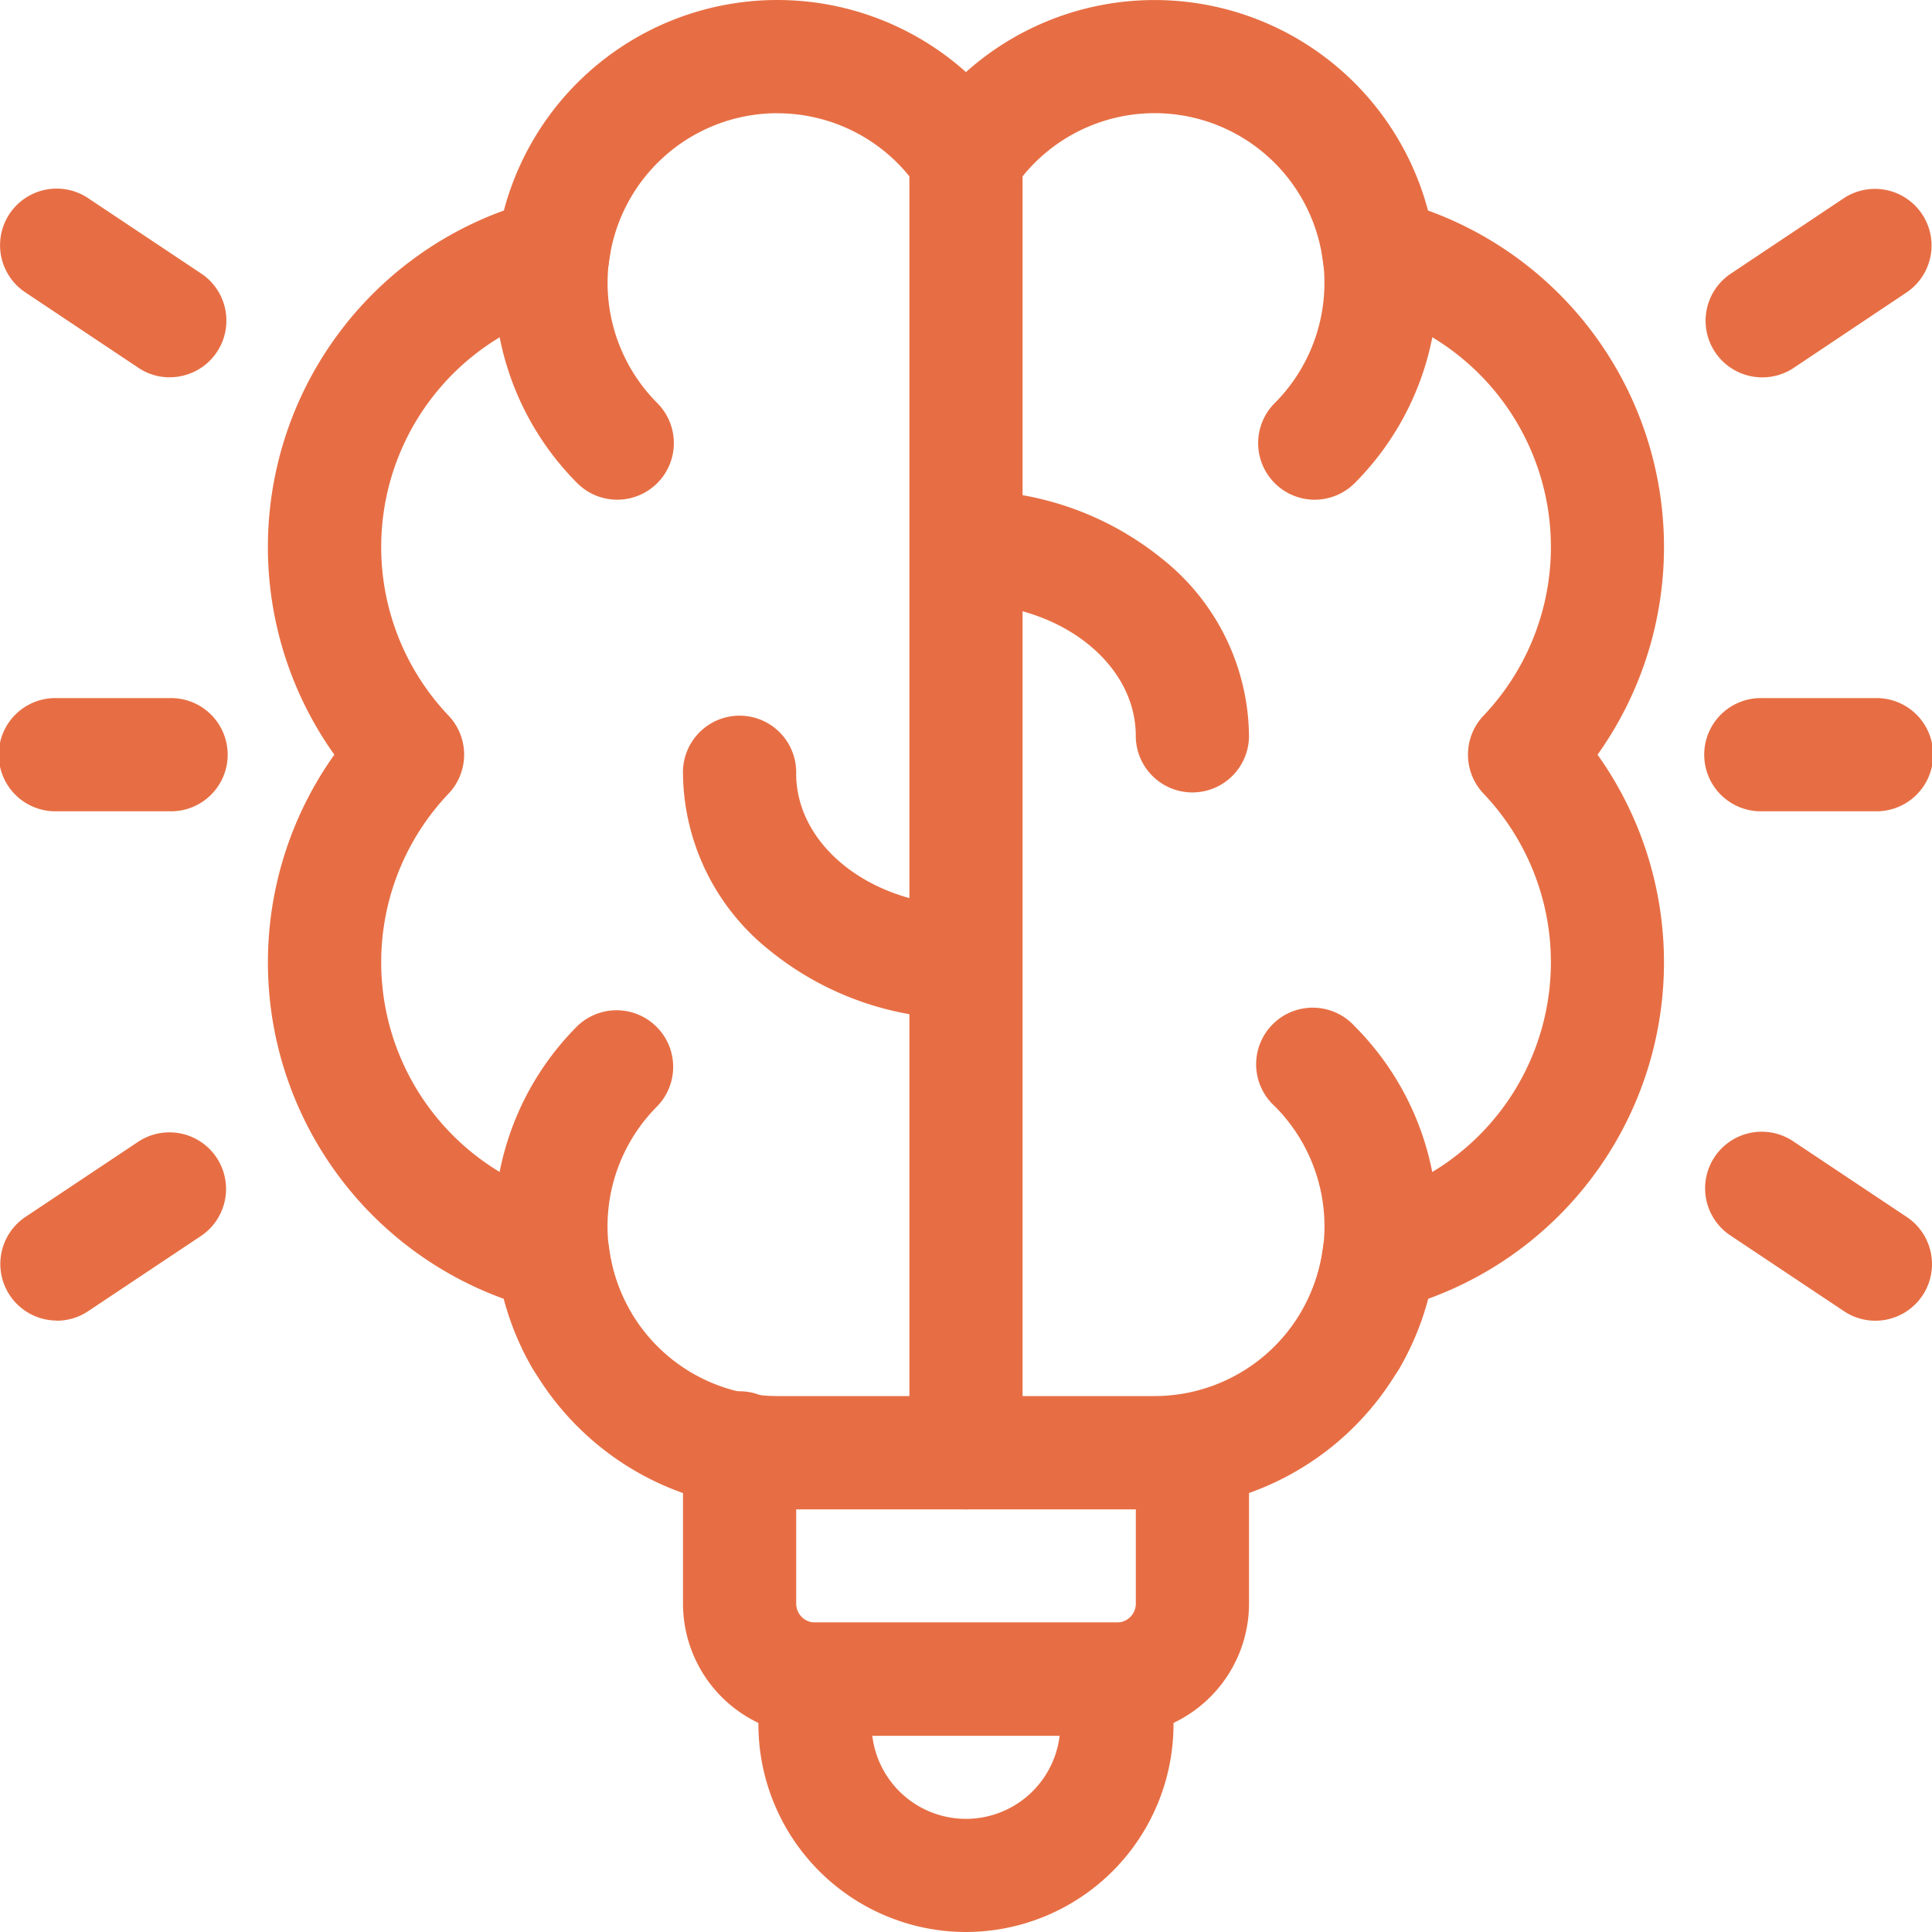
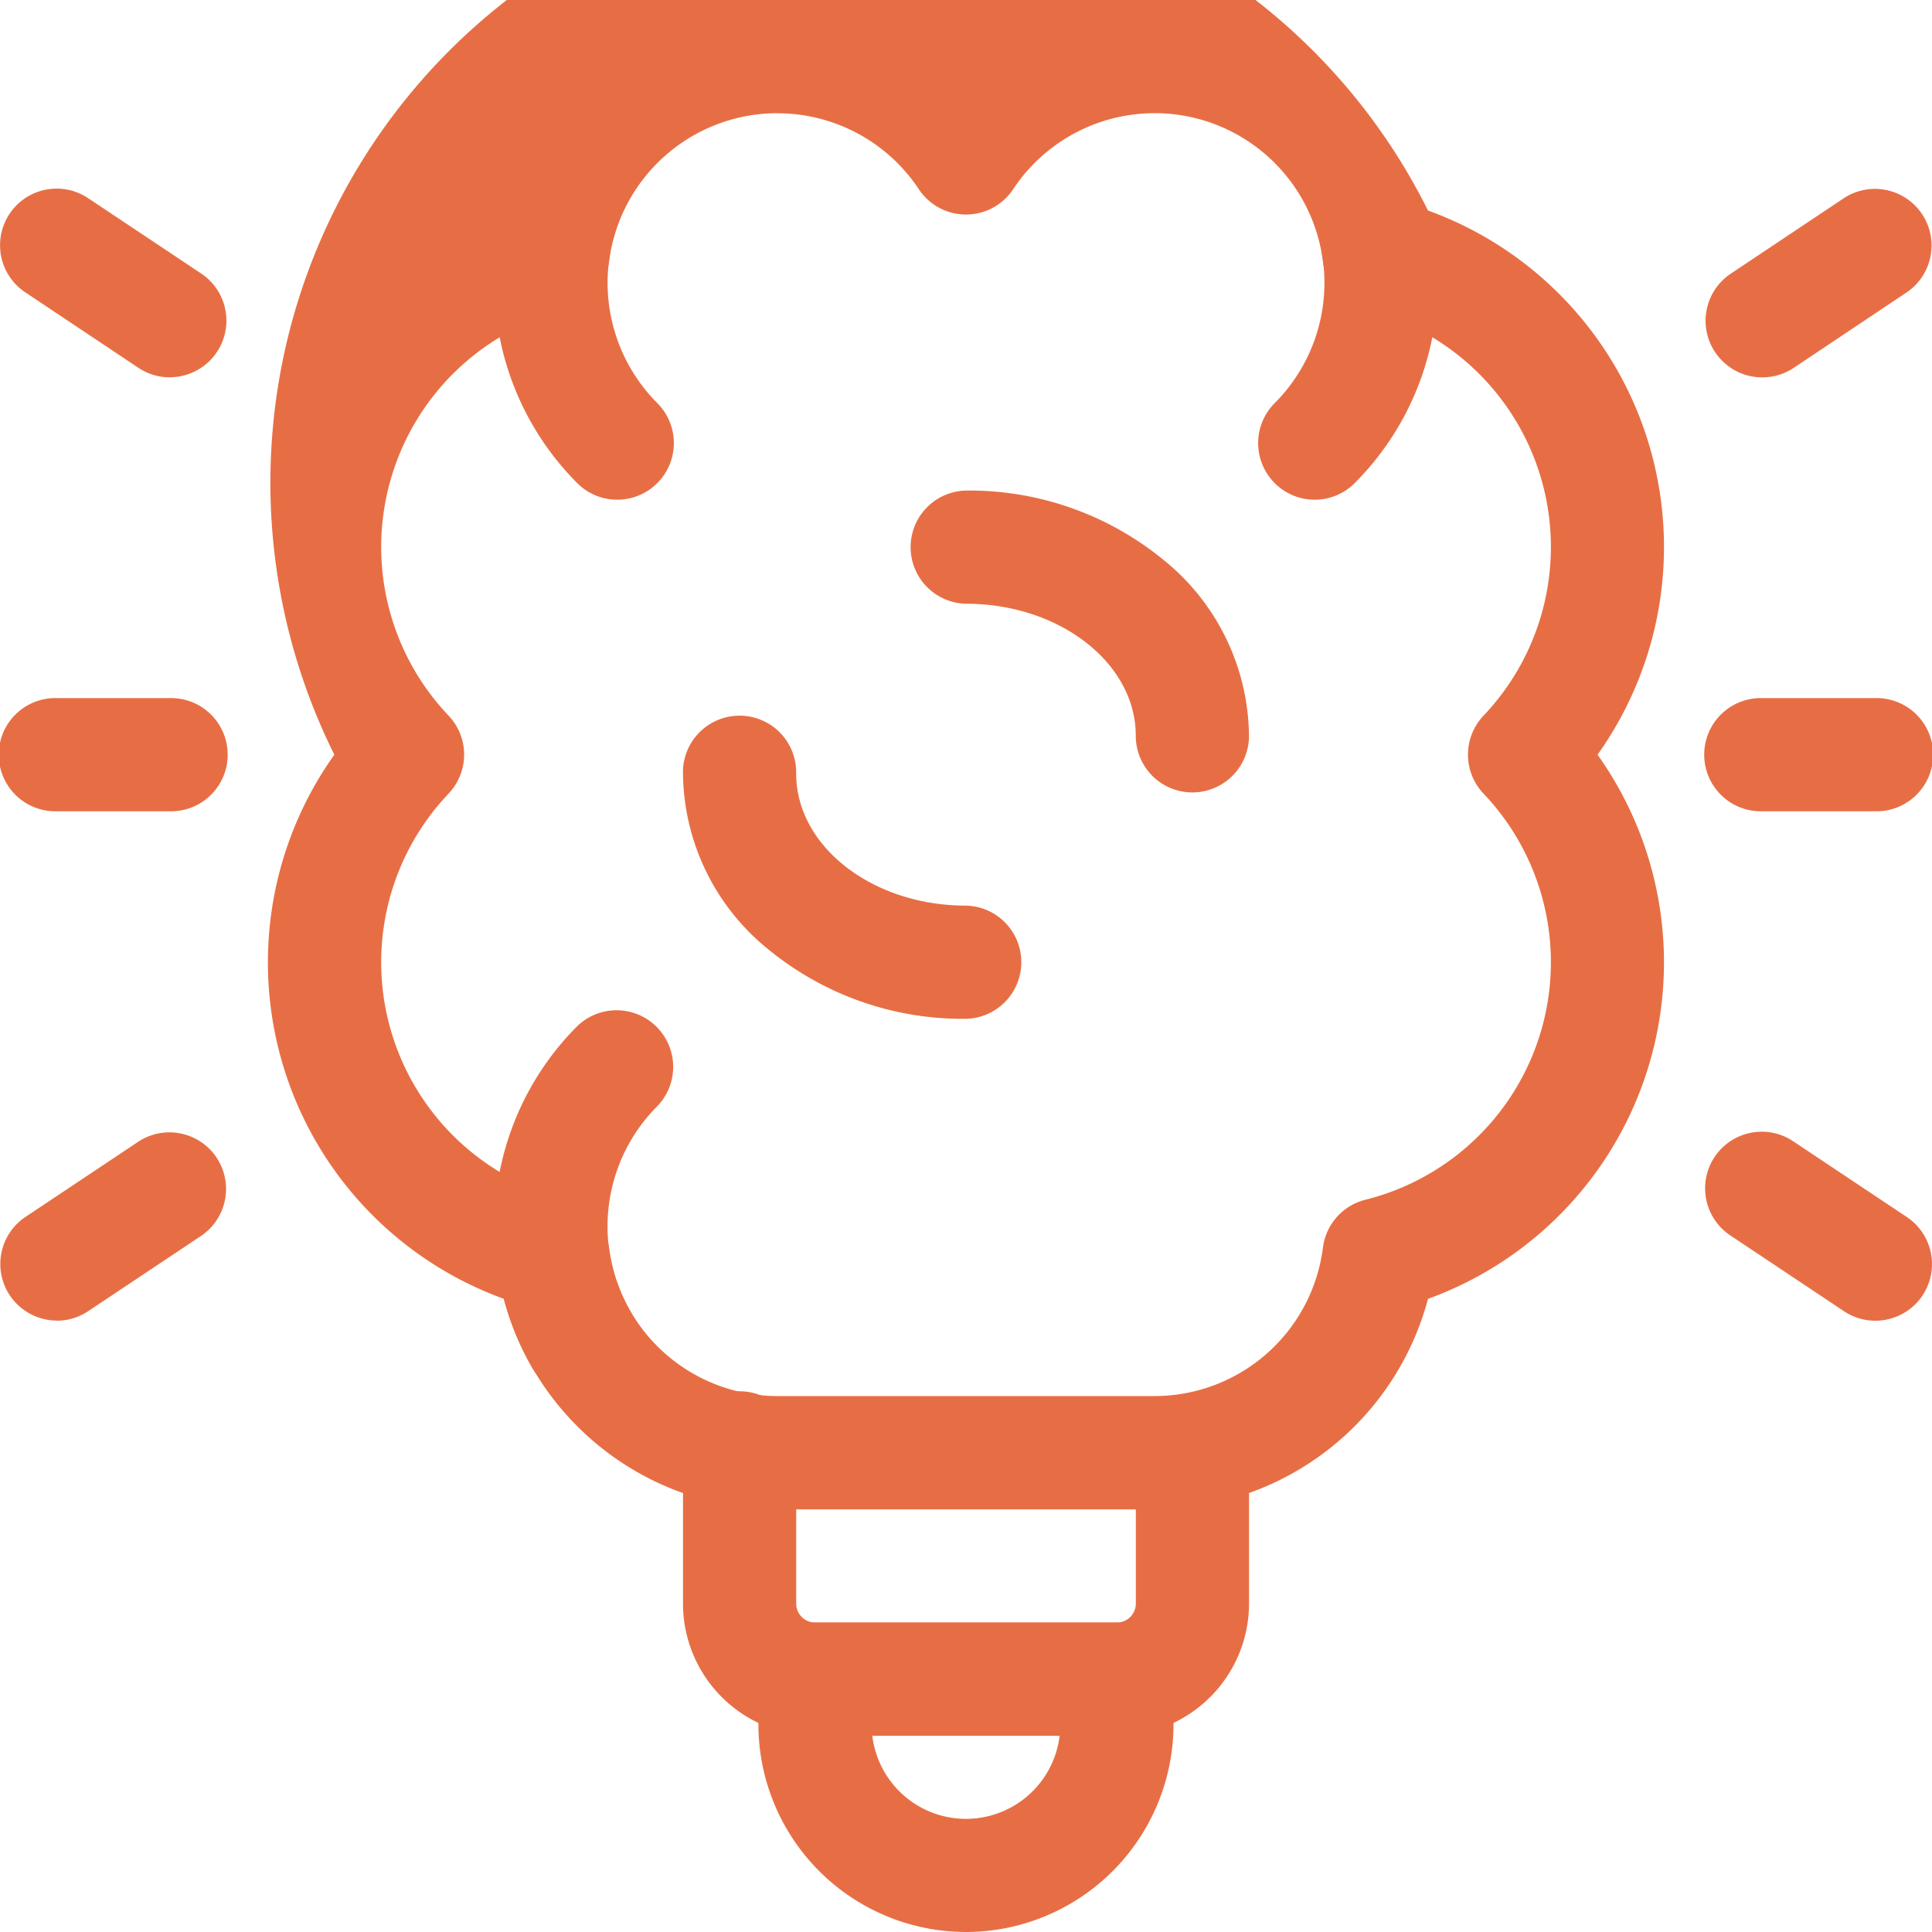
<svg xmlns="http://www.w3.org/2000/svg" width="68.666" height="68.666" viewBox="0 0 68.666 68.666">
  <defs>
    <clipPath id="clip-path">
      <rect id="Rettangolo_1854" data-name="Rettangolo 1854" width="68.666" height="68.666" transform="translate(0)" fill="#e76e44" />
    </clipPath>
  </defs>
  <g id="Raggruppa_644" data-name="Raggruppa 644" transform="translate(-0.002 -0.001)">
    <g id="Raggruppa_643" data-name="Raggruppa 643" transform="translate(0.002 0.001)" clip-path="url(#clip-path)">
-       <path id="Tracciato_8625" data-name="Tracciato 8625" d="M126.186,53.645H112.774a10.071,10.071,0,0,1-9.718-7.482A12.719,12.719,0,0,1,97.03,26.823a12.719,12.719,0,0,1,6.026-19.341,10.053,10.053,0,0,1,16.423-4.92A10.053,10.053,0,0,1,135.9,7.482a12.719,12.719,0,0,1,6.026,19.341A12.719,12.719,0,0,1,135.9,46.163a10.071,10.071,0,0,1-9.718,7.482M112.774,4.023A6.037,6.037,0,0,0,106.793,9.3a2.012,2.012,0,0,1-1.507,1.7,8.7,8.7,0,0,0-4.195,14.436,2.012,2.012,0,0,1,0,2.769,8.7,8.7,0,0,0,4.195,14.436,2.012,2.012,0,0,1,1.507,1.7,6.036,6.036,0,0,0,5.981,5.277h13.411a6.036,6.036,0,0,0,5.981-5.277,2.012,2.012,0,0,1,1.507-1.7,8.7,8.7,0,0,0,4.2-14.436,2.012,2.012,0,0,1,0-2.769A8.7,8.7,0,0,0,133.674,11a2.012,2.012,0,0,1-1.507-1.7,6.029,6.029,0,0,0-11.011-2.574,2.012,2.012,0,0,1-3.352,0,6.028,6.028,0,0,0-5.03-2.7" transform="translate(-85.147 0)" fill="#e76e44" />
+       <path id="Tracciato_8625" data-name="Tracciato 8625" d="M126.186,53.645H112.774a10.071,10.071,0,0,1-9.718-7.482A12.719,12.719,0,0,1,97.03,26.823A10.053,10.053,0,0,1,135.9,7.482a12.719,12.719,0,0,1,6.026,19.341A12.719,12.719,0,0,1,135.9,46.163a10.071,10.071,0,0,1-9.718,7.482M112.774,4.023A6.037,6.037,0,0,0,106.793,9.3a2.012,2.012,0,0,1-1.507,1.7,8.7,8.7,0,0,0-4.195,14.436,2.012,2.012,0,0,1,0,2.769,8.7,8.7,0,0,0,4.195,14.436,2.012,2.012,0,0,1,1.507,1.7,6.036,6.036,0,0,0,5.981,5.277h13.411a6.036,6.036,0,0,0,5.981-5.277,2.012,2.012,0,0,1,1.507-1.7,8.7,8.7,0,0,0,4.2-14.436,2.012,2.012,0,0,1,0-2.769A8.7,8.7,0,0,0,133.674,11a2.012,2.012,0,0,1-1.507-1.7,6.029,6.029,0,0,0-11.011-2.574,2.012,2.012,0,0,1-3.352,0,6.028,6.028,0,0,0-5.03-2.7" transform="translate(-85.147 0)" fill="#e76e44" />
      <path id="Tracciato_8626" data-name="Tracciato 8626" d="M275.378,584.331A7.385,7.385,0,0,1,268,576.955v-1.609a2.012,2.012,0,0,1,2.012-2.012h10.729a2.012,2.012,0,0,1,2.012,2.012v1.609a7.385,7.385,0,0,1-7.376,7.376m-3.329-6.974a3.353,3.353,0,0,0,6.658,0Z" transform="translate(-241.045 -515.665)" fill="#e76e44" />
-       <path id="Tracciato_8627" data-name="Tracciato 8627" d="M323.347,85.857a2.012,2.012,0,0,1-2.012-2.012V37.826a2.012,2.012,0,0,1,4.023,0v46.02a2.012,2.012,0,0,1-2.012,2.012" transform="translate(-289.014 -32.212)" fill="#e76e44" />
      <path id="Tracciato_8628" data-name="Tracciato 8628" d="M177.764,370.5a2.011,2.011,0,0,1-1.743-1.005,10.07,10.07,0,0,1,1.6-12.143,2.012,2.012,0,0,1,2.845,2.845,6.041,6.041,0,0,0-.962,7.284,2.012,2.012,0,0,1-1.74,3.019" transform="translate(-157.106 -320.88)" fill="#e76e44" />
      <path id="Tracciato_8629" data-name="Tracciato 8629" d="M179.044,77.718a2.005,2.005,0,0,1-1.422-.589,10.083,10.083,0,0,1-2.806-8.787,2.012,2.012,0,1,1,3.968.667,6.052,6.052,0,0,0,1.683,5.275,2.012,2.012,0,0,1-1.422,3.434" transform="translate(-157.106 -59.958)" fill="#e76e44" />
-       <path id="Tracciato_8630" data-name="Tracciato 8630" d="M447.861,370.5a2.012,2.012,0,0,1-1.74-3.019,6.041,6.041,0,0,0-.962-7.284A2.012,2.012,0,1,1,448,357.354a10.07,10.07,0,0,1,1.6,12.143,2.011,2.011,0,0,1-1.744,1.005" transform="translate(-399.853 -320.88)" fill="#e76e44" />
      <path id="Tracciato_8631" data-name="Tracciato 8631" d="M446.581,77.72a2.012,2.012,0,0,1-1.423-3.434,6.052,6.052,0,0,0,1.684-5.275,2.012,2.012,0,0,1,3.968-.667A10.083,10.083,0,0,1,448,77.13a2.006,2.006,0,0,1-1.423.589" transform="translate(-399.853 -59.959)" fill="#e76e44" />
      <path id="Tracciato_8632" data-name="Tracciato 8632" d="M331.393,184.062a2.012,2.012,0,0,1-2.012-2.012c0-2.588-2.707-4.694-6.035-4.694a2.012,2.012,0,0,1,0-4.023,10.883,10.883,0,0,1,6.978,2.43,8.132,8.132,0,0,1,3.081,6.287,2.012,2.012,0,0,1-2.012,2.012" transform="translate(-289.014 -155.898)" fill="#e76e44" />
      <path id="Tracciato_8633" data-name="Tracciato 8633" d="M251.394,264.063a10.882,10.882,0,0,1-6.978-2.43,8.132,8.132,0,0,1-3.081-6.287,2.012,2.012,0,1,1,4.023,0c0,2.588,2.707,4.694,6.035,4.694a2.012,2.012,0,0,1,0,4.023" transform="translate(-217.061 -227.853)" fill="#e76e44" />
      <path id="Tracciato_8634" data-name="Tracciato 8634" d="M604.681,73.372a2.012,2.012,0,0,1-1.118-3.686L607.587,67a2.012,2.012,0,0,1,2.232,3.348L605.8,73.034a2,2,0,0,1-1.114.338" transform="translate(-542.048 -59.96)" fill="#e76e44" />
      <path id="Tracciato_8635" data-name="Tracciato 8635" d="M608.7,406.706a2,2,0,0,1-1.114-.338l-4.023-2.682a2.012,2.012,0,1,1,2.232-3.348l4.023,2.682a2.012,2.012,0,0,1-1.118,3.686" transform="translate(-542.048 -359.766)" fill="#e76e44" />
      <path id="Tracciato_8636" data-name="Tracciato 8636" d="M6.034,73.371a2,2,0,0,1-1.114-.338L.9,70.351A2.012,2.012,0,1,1,3.128,67l4.023,2.682a2.012,2.012,0,0,1-1.118,3.686" transform="translate(0 -59.96)" fill="#e76e44" />
      <path id="Tracciato_8637" data-name="Tracciato 8637" d="M2.014,406.7A2.012,2.012,0,0,1,.9,403.019l4.023-2.682a2.012,2.012,0,0,1,2.232,3.348l-4.023,2.682a2,2,0,0,1-1.114.338" transform="translate(0 -359.765)" fill="#e76e44" />
      <path id="Tracciato_8638" data-name="Tracciato 8638" d="M256.759,504.287H246.03a4.7,4.7,0,0,1-4.694-4.694V494.1a2.012,2.012,0,1,1,4.023,0v5.49a.671.671,0,0,0,.671.671h10.729a.671.671,0,0,0,.671-.671V494.1a2.012,2.012,0,0,1,4.023,0v5.49a4.7,4.7,0,0,1-4.694,4.694" transform="translate(-217.061 -442.595)" fill="#e76e44" />
      <path id="Tracciato_8639" data-name="Tracciato 8639" d="M6.037,250.69H2.014a2.012,2.012,0,1,1,0-4.023H6.037a2.012,2.012,0,1,1,0,4.023" transform="translate(-0.002 -221.856)" fill="#e76e44" />
      <path id="Tracciato_8640" data-name="Tracciato 8640" d="M608.7,250.69h-4.023a2.012,2.012,0,1,1,0-4.023H608.7a2.012,2.012,0,1,1,0,4.023" transform="translate(-542.05 -221.856)" fill="#e76e44" />
    </g>
  </g>
</svg>